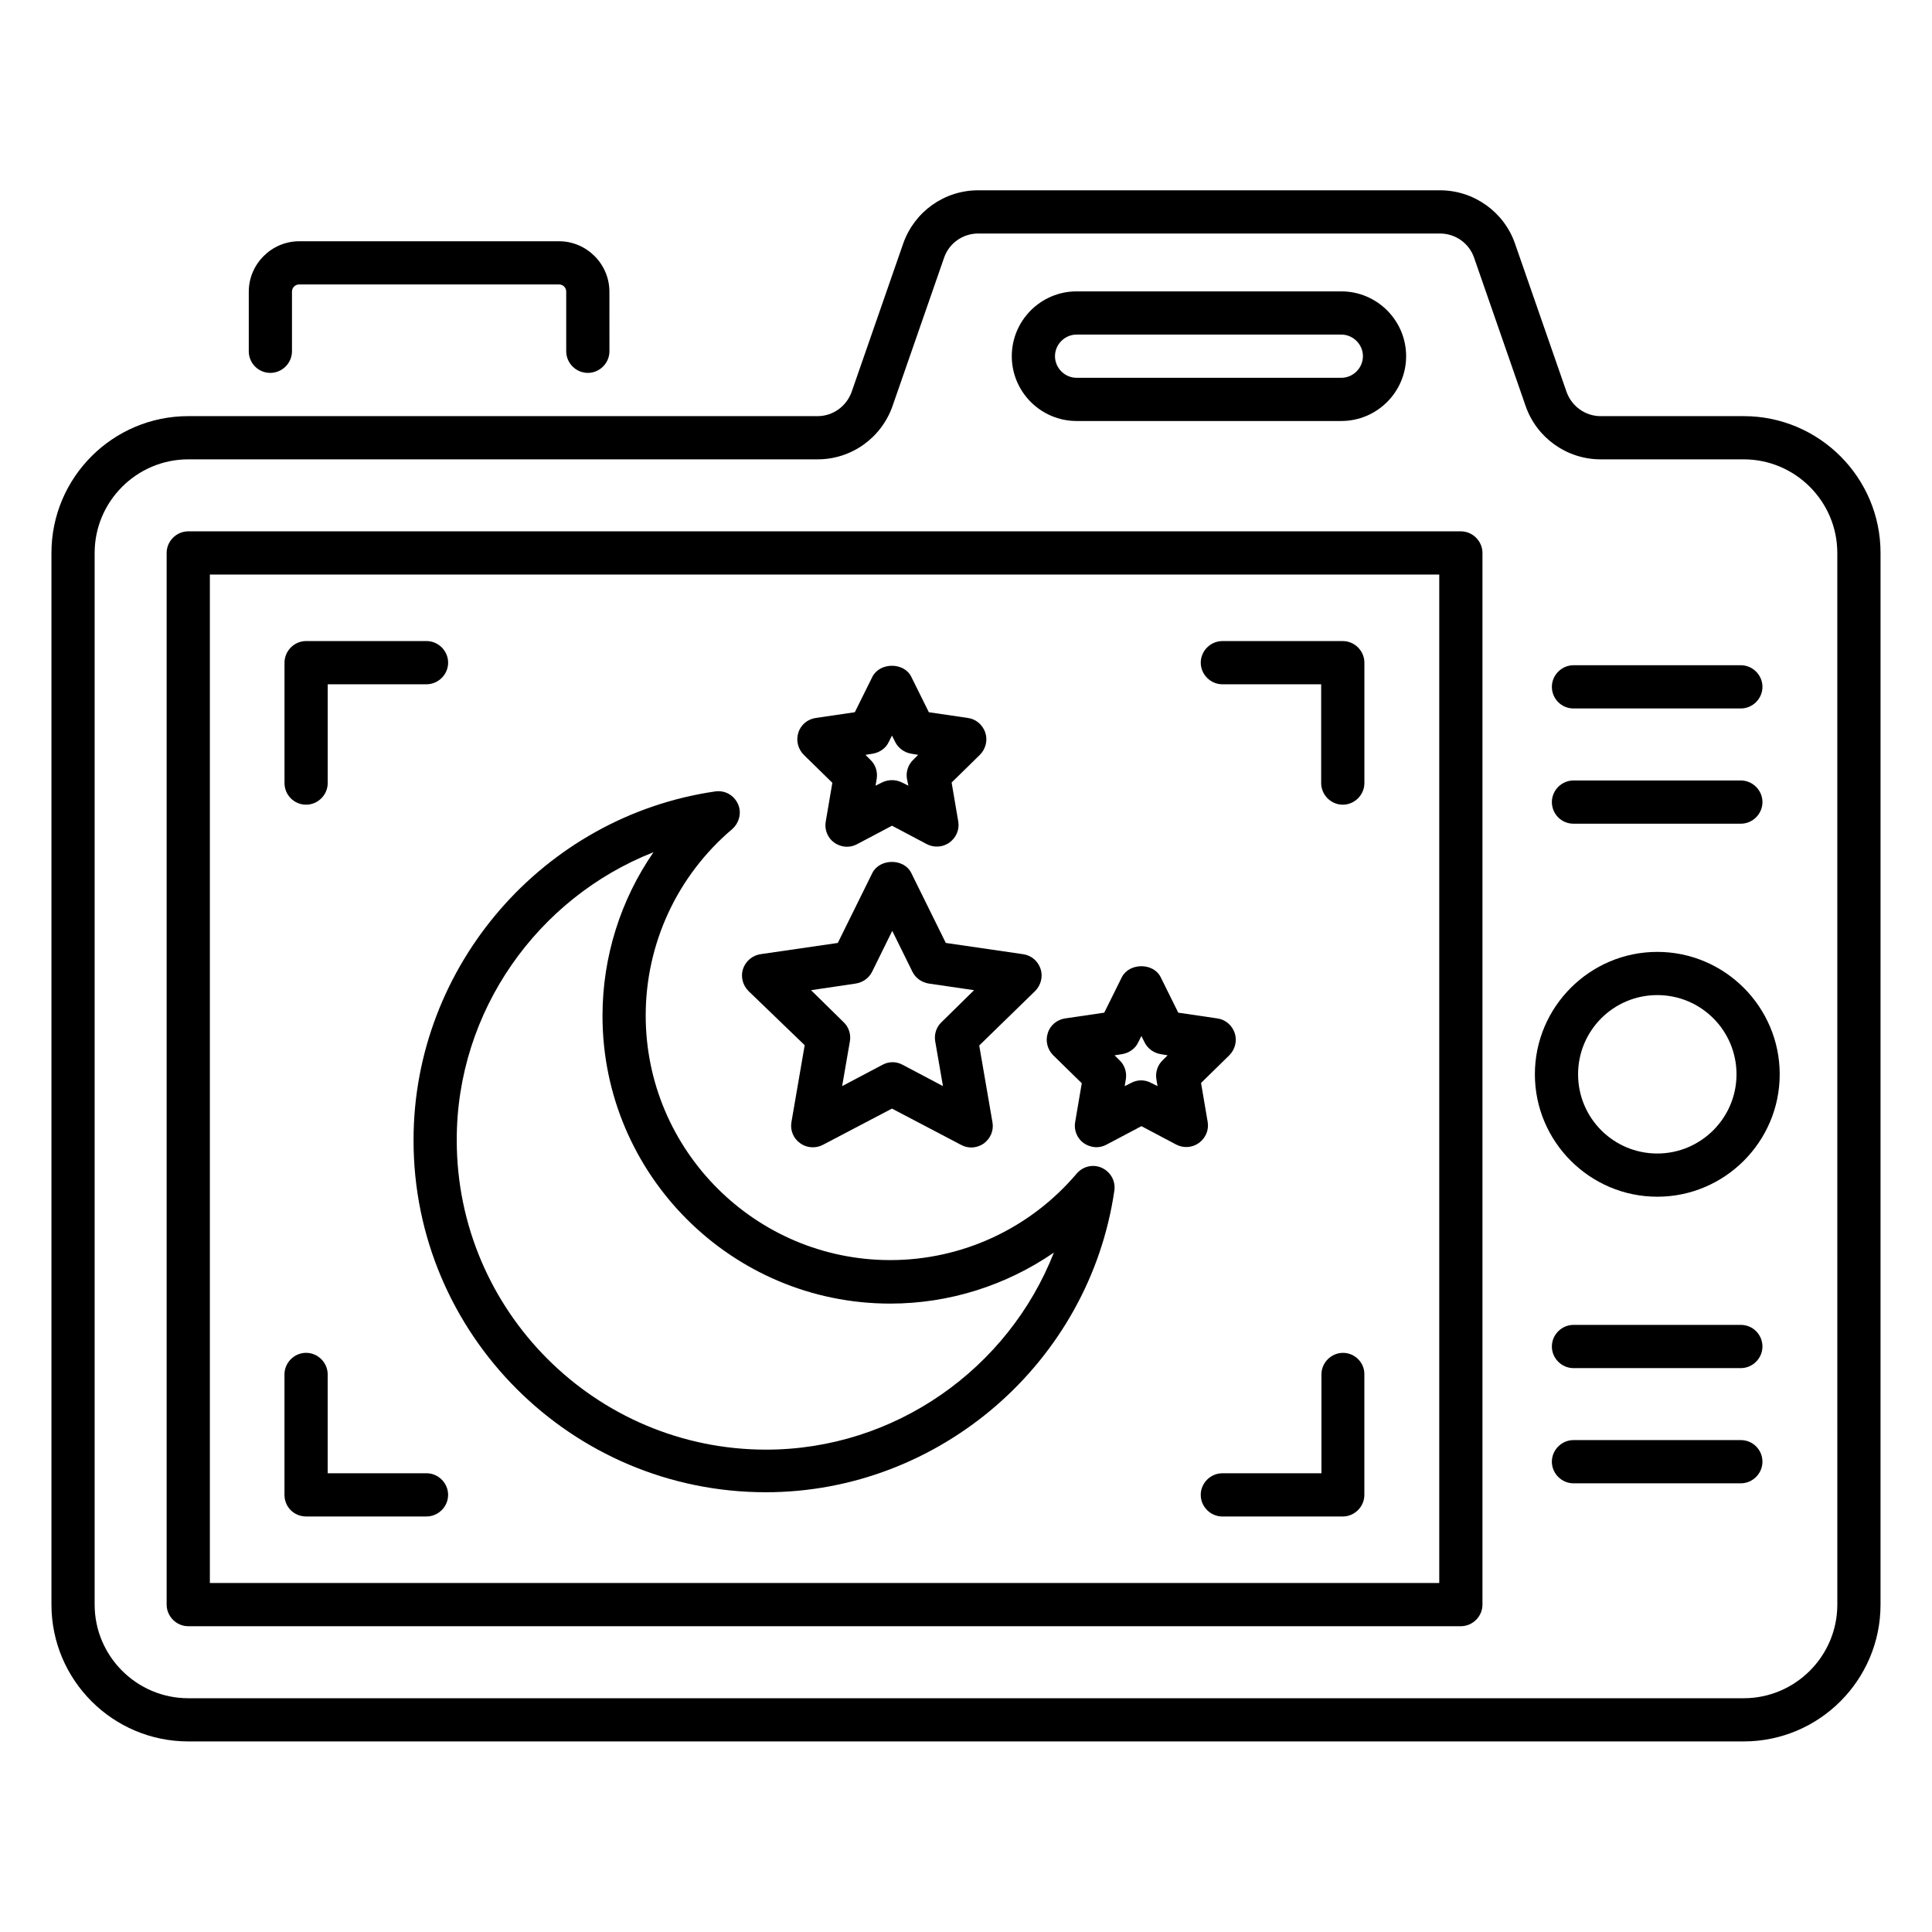
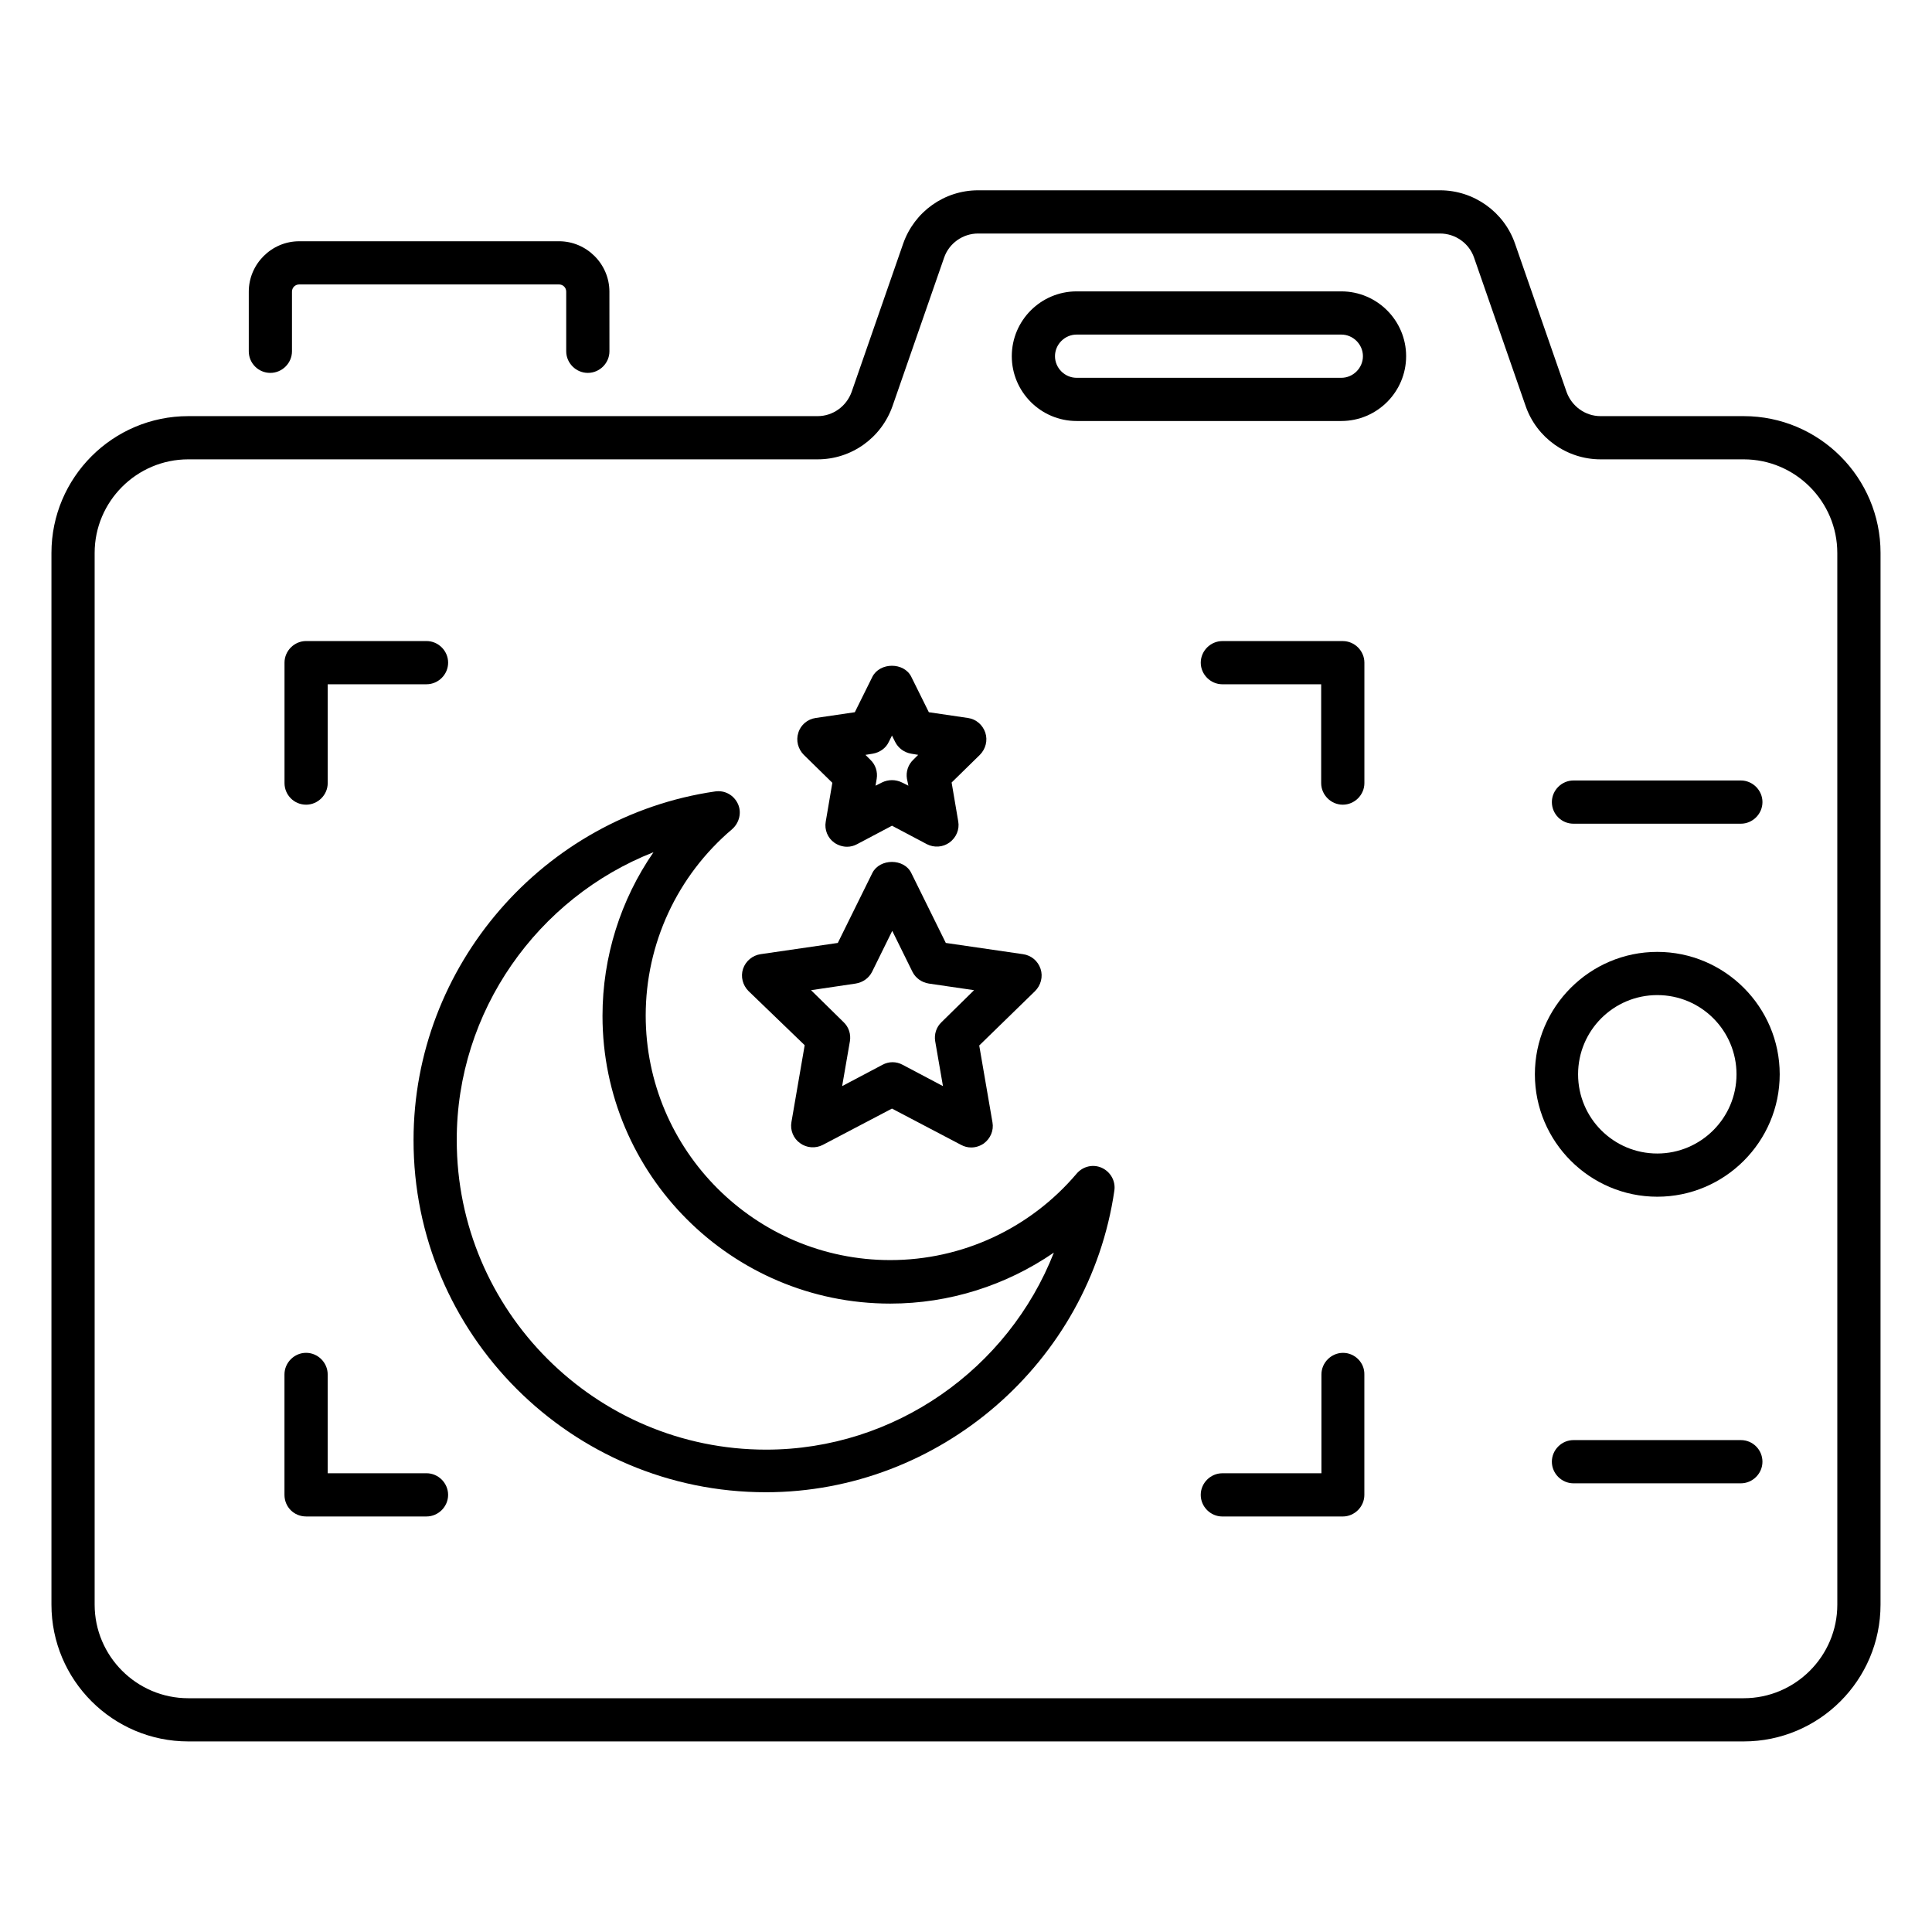
<svg xmlns="http://www.w3.org/2000/svg" fill="#000000" width="800px" height="800px" version="1.1" viewBox="144 144 512 512">
  <g>
    <path d="m606.1 254.28h-37.938c-4.047 0-7.633-2.594-9.008-6.414l-13.664-39.312c-2.902-8.398-10.914-14.121-19.848-14.121h-122.44c-8.93 0-16.871 5.648-19.848 14.121l-13.664 39.312c-1.375 3.816-4.961 6.414-9.008 6.414h-166.79c-20 0-36.258 16.258-36.258 36.258v278.7c0 20 16.258 36.258 36.258 36.258h412.21c20 0 36.258-16.258 36.258-36.258l0.004-278.7c0-20-16.262-36.258-36.262-36.258zm24.809 314.96c0 13.664-11.145 24.809-24.809 24.809h-412.21c-13.664 0-24.809-11.145-24.809-24.809v-278.7c0-13.664 11.145-24.809 24.809-24.809h166.79c8.93 0 16.871-5.648 19.848-14.121l13.664-39.312c1.297-3.816 4.961-6.414 9.008-6.414h122.44c4.047 0 7.711 2.594 9.008 6.414l13.664 39.312c2.902 8.398 10.914 14.121 19.848 14.121h37.934c13.664 0 24.809 11.145 24.809 24.809z" />
-     <path d="m531.14 284.81h-337.25c-3.129 0-5.727 2.594-5.727 5.727v278.7c0 3.129 2.594 5.727 5.727 5.727h337.25c3.129 0 5.727-2.594 5.727-5.727v-278.7c0-3.129-2.598-5.727-5.727-5.727zm-5.723 278.7h-325.8v-267.25h325.8z" />
    <path d="m429.31 255.57h70.152c9.465 0 17.176-7.711 17.176-17.176 0-9.465-7.711-17.176-17.176-17.176h-70.152c-9.465 0-17.176 7.711-17.176 17.176 0 9.465 7.707 17.176 17.176 17.176zm0-22.902h70.152c3.129 0 5.727 2.594 5.727 5.727 0 3.129-2.594 5.727-5.727 5.727h-70.152c-3.129 0-5.727-2.594-5.727-5.727 0-3.129 2.594-5.727 5.727-5.727z" />
    <path d="m583.2 396.26c-17.863 0-32.441 14.578-32.441 32.441s14.578 32.441 32.441 32.441 32.441-14.578 32.441-32.441c0-17.859-14.582-32.441-32.441-32.441zm0 53.434c-11.602 0-20.992-9.391-20.992-20.992 0-11.602 9.391-20.992 20.992-20.992s20.992 9.391 20.992 20.992c0 11.605-9.465 20.992-20.992 20.992z" />
-     <path d="m560.99 331.75h44.352c3.129 0 5.727-2.594 5.727-5.727 0-3.129-2.594-5.727-5.727-5.727h-44.352c-3.129 0-5.727 2.594-5.727 5.727 0 3.133 2.519 5.727 5.727 5.727z" />
    <path d="m560.99 362.29h44.352c3.129 0 5.727-2.594 5.727-5.727 0-3.129-2.594-5.727-5.727-5.727h-44.352c-3.129 0-5.727 2.594-5.727 5.727s2.519 5.727 5.727 5.727z" />
-     <path d="m605.34 495.11h-44.352c-3.129 0-5.727 2.594-5.727 5.727 0 3.129 2.594 5.727 5.727 5.727h44.352c3.129 0 5.727-2.594 5.727-5.727-0.004-3.133-2.519-5.727-5.727-5.727z" />
    <path d="m605.34 525.64h-44.352c-3.129 0-5.727 2.594-5.727 5.727 0 3.129 2.594 5.727 5.727 5.727h44.352c3.129 0 5.727-2.594 5.727-5.727-0.004-3.129-2.519-5.727-5.727-5.727z" />
    <path d="m225.12 545.88h31.906c3.129 0 5.727-2.594 5.727-5.727 0-3.129-2.594-5.727-5.727-5.727h-26.184v-26.184c0-3.129-2.594-5.727-5.727-5.727-3.129 0-5.727 2.594-5.727 5.727v31.906c0.004 3.211 2.523 5.731 5.731 5.731z" />
    <path d="m499.92 502.52c-3.129 0-5.727 2.594-5.727 5.727v26.184h-26.258c-3.129 0-5.727 2.594-5.727 5.727 0 3.129 2.594 5.727 5.727 5.727h31.906c3.129 0 5.727-2.594 5.727-5.727v-31.906c0.074-3.133-2.519-5.731-5.648-5.731z" />
    <path d="m467.94 325.34h26.184v26.184c0 3.129 2.594 5.727 5.727 5.727 3.129 0 5.727-2.594 5.727-5.727v-31.906c0-3.129-2.594-5.727-5.727-5.727h-31.91c-3.129 0-5.727 2.594-5.727 5.727 0 3.125 2.598 5.723 5.727 5.723z" />
    <path d="m225.12 357.25c3.129 0 5.727-2.594 5.727-5.727v-26.184h26.184c3.129 0 5.727-2.594 5.727-5.727 0-3.129-2.594-5.727-5.727-5.727h-31.906c-3.129 0-5.727 2.594-5.727 5.727v31.906c-0.004 3.137 2.516 5.731 5.723 5.731z" />
    <path d="m346.95 539.46c46.031 0 85.723-34.352 92.363-79.922 0.383-2.519-0.992-4.961-3.281-6.031-2.289-1.07-5.039-0.457-6.719 1.527-12.367 14.578-30.383 22.902-49.387 22.902-35.727 0-64.809-29.082-64.809-64.809 0-19.008 8.32-37.023 22.902-49.387 1.91-1.68 2.594-4.426 1.527-6.719-1.07-2.289-3.434-3.664-6.031-3.281-45.57 6.641-79.922 46.258-79.922 92.363-0.078 51.449 41.828 93.355 93.355 93.355zm-29.77-169.61c-8.703 12.594-13.512 27.711-13.512 43.359 0 42.059 34.199 76.258 76.258 76.258 15.648 0 30.688-4.809 43.359-13.512-12.062 30.762-42.137 52.215-76.258 52.215-45.191 0-81.984-36.793-81.984-81.984-0.078-34.199 21.449-64.277 52.137-76.336z" />
-     <path d="m430.68 431.07-1.754 10.305c-0.383 2.137 0.535 4.352 2.289 5.574 0.992 0.688 2.215 1.07 3.359 1.07 0.918 0 1.832-0.23 2.672-0.688l9.238-4.887 9.238 4.887c1.91 0.992 4.273 0.84 6.031-0.457 1.754-1.297 2.672-3.434 2.289-5.574l-1.754-10.305 7.481-7.328c1.527-1.527 2.137-3.816 1.449-5.879s-2.441-3.586-4.582-3.894l-10.383-1.527-4.656-9.391c-1.91-3.894-8.32-3.894-10.305 0l-4.656 9.391-10.383 1.527c-2.137 0.305-3.969 1.832-4.582 3.894-0.688 2.062-0.078 4.352 1.449 5.879zm10.688-7.711c1.832-0.305 3.512-1.449 4.273-3.129l0.84-1.68 0.84 1.68c0.84 1.68 2.441 2.824 4.273 3.129l1.836 0.309-1.297 1.297c-1.375 1.297-1.984 3.207-1.68 5.039l0.305 1.832-1.68-0.84c-0.84-0.457-1.754-0.688-2.672-0.688-0.918 0-1.832 0.23-2.672 0.688l-1.68 0.84 0.305-1.832c0.305-1.832-0.305-3.742-1.68-5.039l-1.297-1.297z" />
    <path d="m364.58 351.45-1.754 10.305c-0.383 2.137 0.535 4.352 2.289 5.574 0.992 0.688 2.215 1.07 3.359 1.07 0.918 0 1.832-0.23 2.672-0.688l9.238-4.887 9.238 4.887c1.91 0.992 4.273 0.84 6.031-0.457 1.754-1.297 2.672-3.434 2.289-5.574l-1.754-10.305 7.481-7.328c1.527-1.527 2.137-3.816 1.449-5.879s-2.441-3.586-4.582-3.894l-10.383-1.527-4.656-9.391c-1.91-3.894-8.32-3.894-10.305 0l-4.656 9.391-10.383 1.527c-2.137 0.305-3.969 1.832-4.582 3.894-0.688 2.062-0.078 4.352 1.449 5.879zm10.688-7.711c1.832-0.305 3.512-1.449 4.273-3.129l0.84-1.68 0.84 1.68c0.84 1.68 2.441 2.824 4.273 3.129l1.832 0.305-1.297 1.297c-1.375 1.297-1.984 3.207-1.68 5.039l0.383 1.836-1.68-0.84c-1.68-0.84-3.664-0.84-5.344 0l-1.68 0.84 0.305-1.832c0.305-1.832-0.305-3.742-1.68-5.039l-1.297-1.297z" />
    <path d="m357.25 420.99-3.512 20.383c-0.383 2.137 0.535 4.352 2.289 5.574 1.754 1.297 4.121 1.449 6.031 0.457l18.32-9.617 18.32 9.617c0.84 0.457 1.754 0.688 2.672 0.688 1.223 0 2.367-0.383 3.359-1.07 1.754-1.297 2.672-3.434 2.289-5.574l-3.512-20.383 14.809-14.426c1.527-1.527 2.137-3.816 1.449-5.879s-2.441-3.586-4.656-3.894l-20.457-2.977-9.16-18.551c-1.91-3.894-8.32-3.894-10.305 0l-9.16 18.551-20.457 2.977c-2.137 0.305-3.969 1.832-4.656 3.894s-0.078 4.352 1.449 5.879zm13.512-16.336c1.91-0.305 3.512-1.449 4.352-3.129l5.344-10.84 5.344 10.84c0.84 1.68 2.441 2.824 4.352 3.129l11.984 1.754-8.625 8.473c-1.375 1.297-1.984 3.207-1.68 5.039l2.062 11.91-10.688-5.648c-0.84-0.457-1.754-0.688-2.672-0.688-0.918 0-1.832 0.23-2.672 0.688l-10.688 5.648 2.062-11.91c0.305-1.832-0.305-3.742-1.68-5.039l-8.625-8.473z" />
    <path d="m215.65 242.82c3.129 0 5.727-2.594 5.727-5.727v-15.801c0-1.07 0.84-1.91 1.91-1.91h68.855c1.07 0 1.91 0.84 1.91 1.91v15.801c0 3.129 2.594 5.727 5.727 5.727 3.129 0 5.727-2.594 5.727-5.727l-0.008-15.801c0-7.328-6.031-13.359-13.359-13.359l-68.852 0.004c-7.328 0-13.359 6.031-13.359 13.359v15.801c0 3.129 2.519 5.723 5.723 5.723z" />
  </g>
</svg>